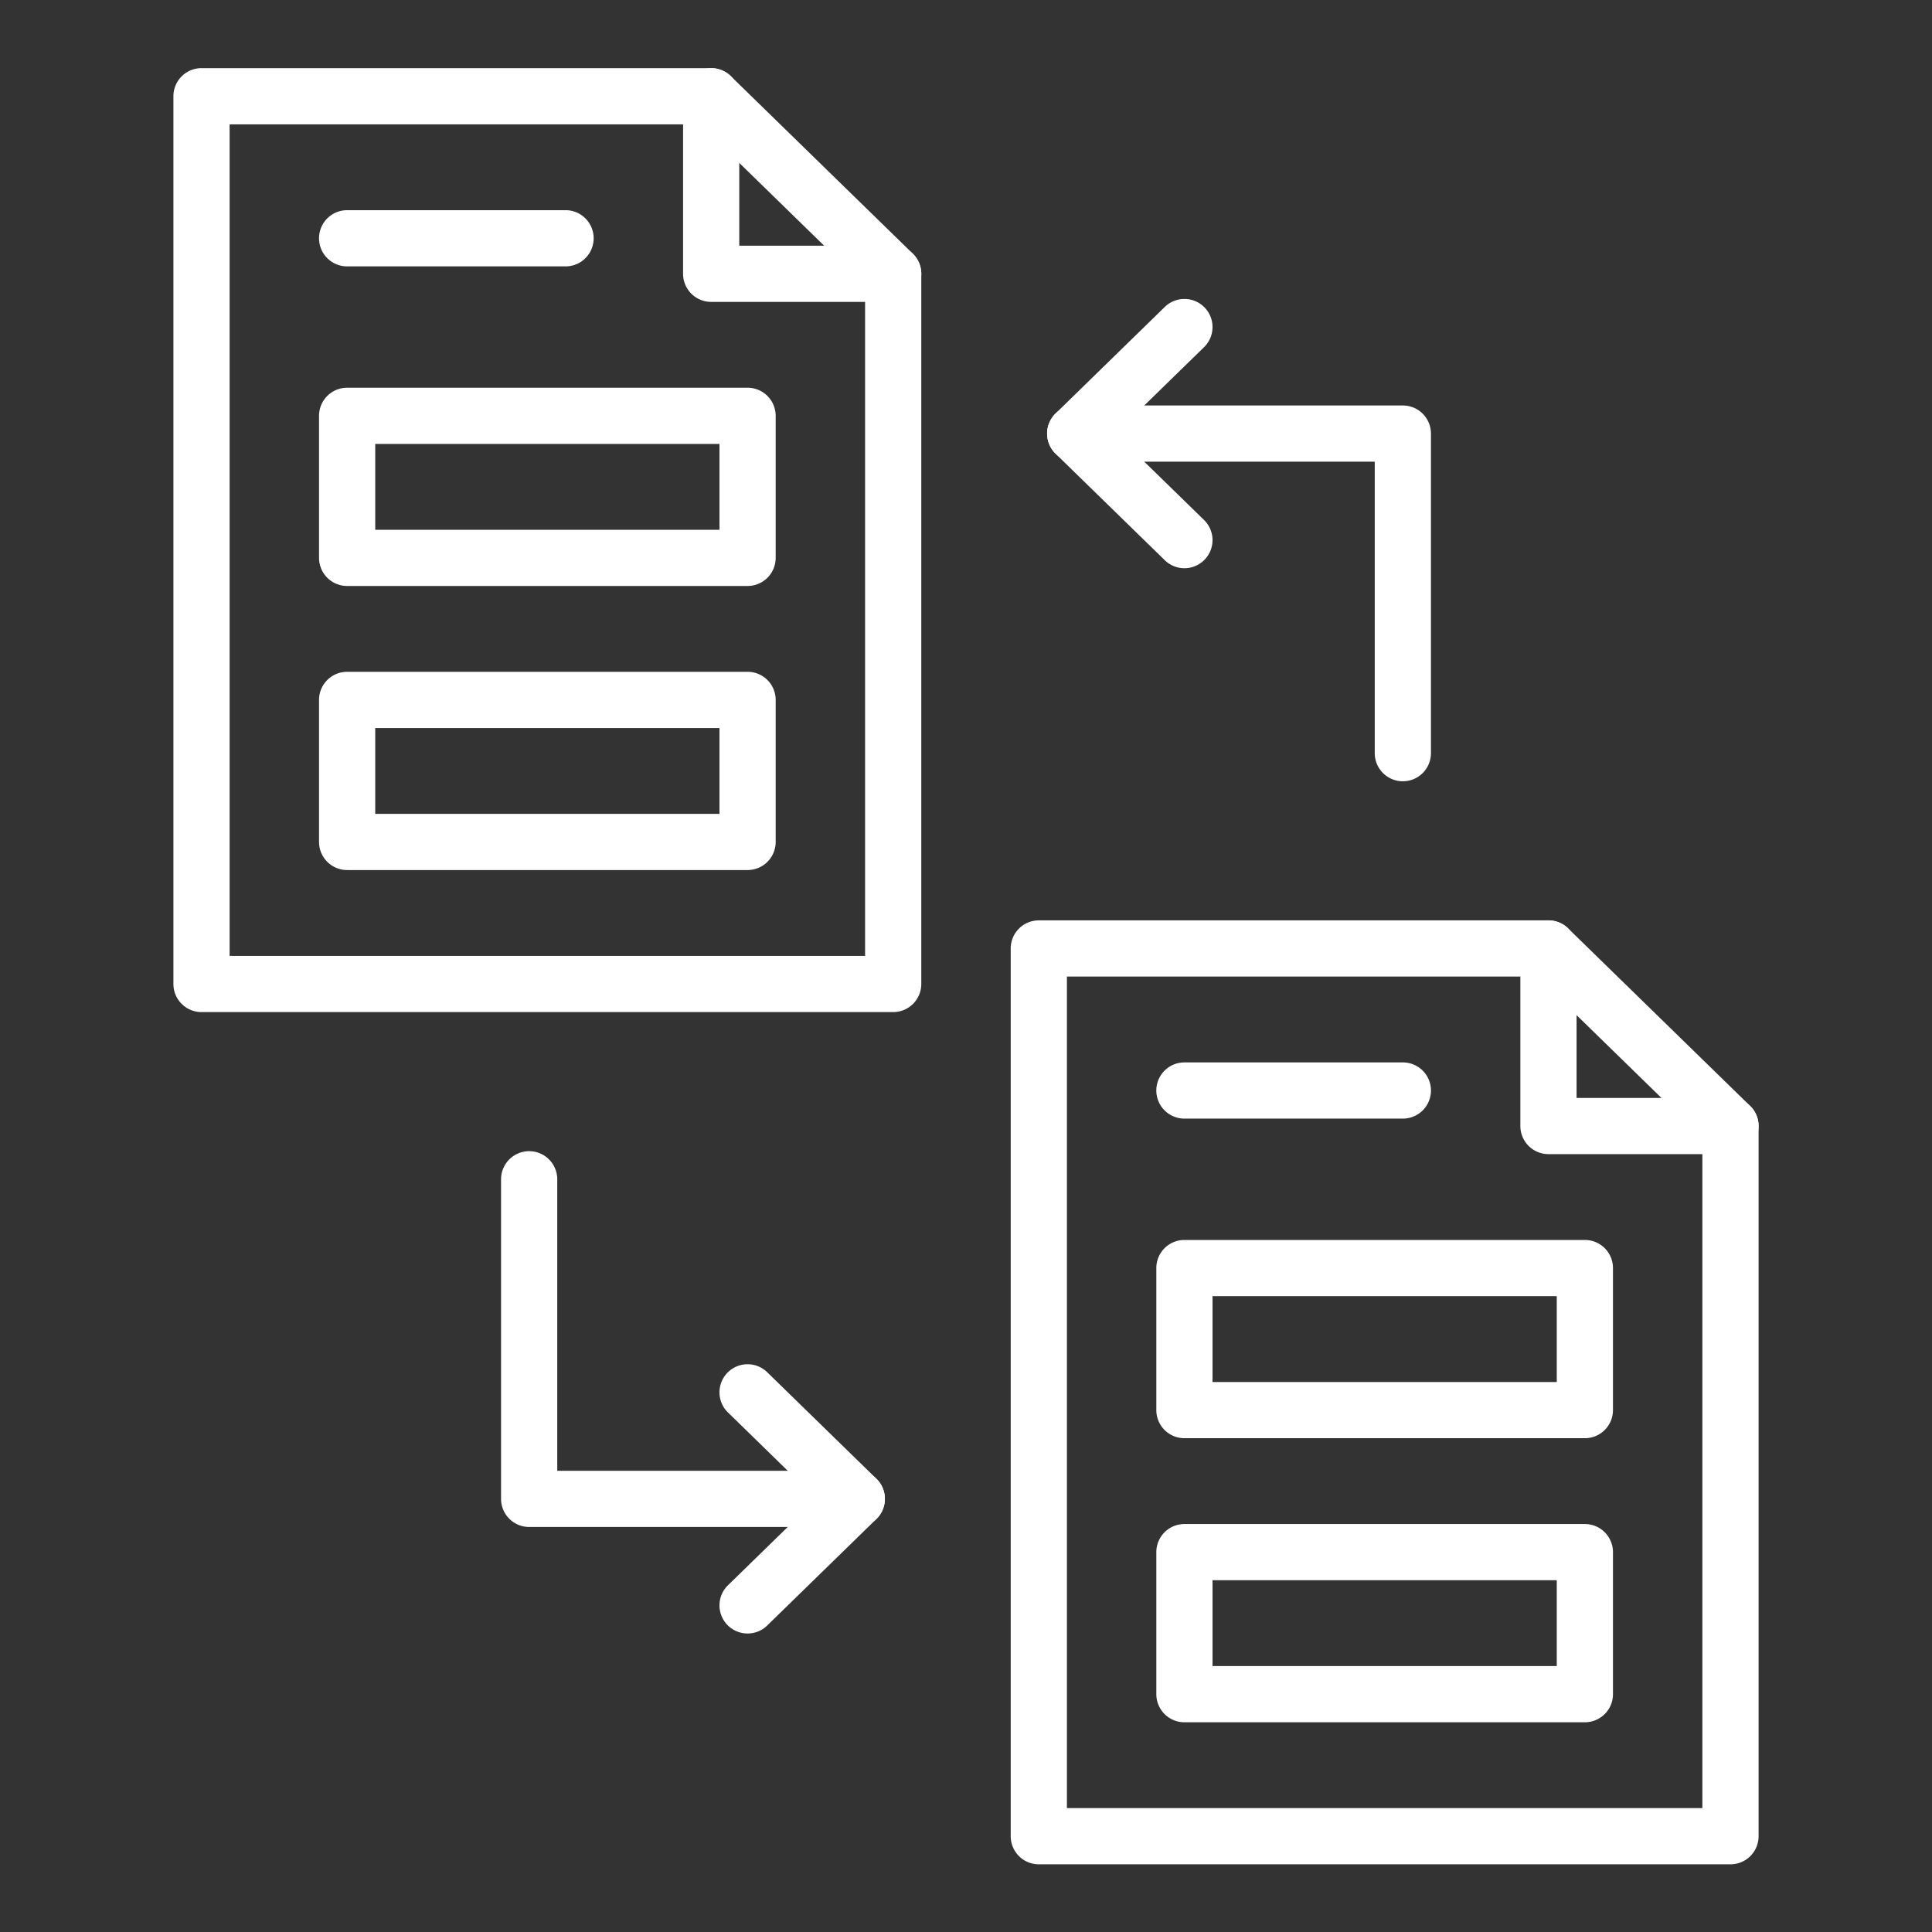
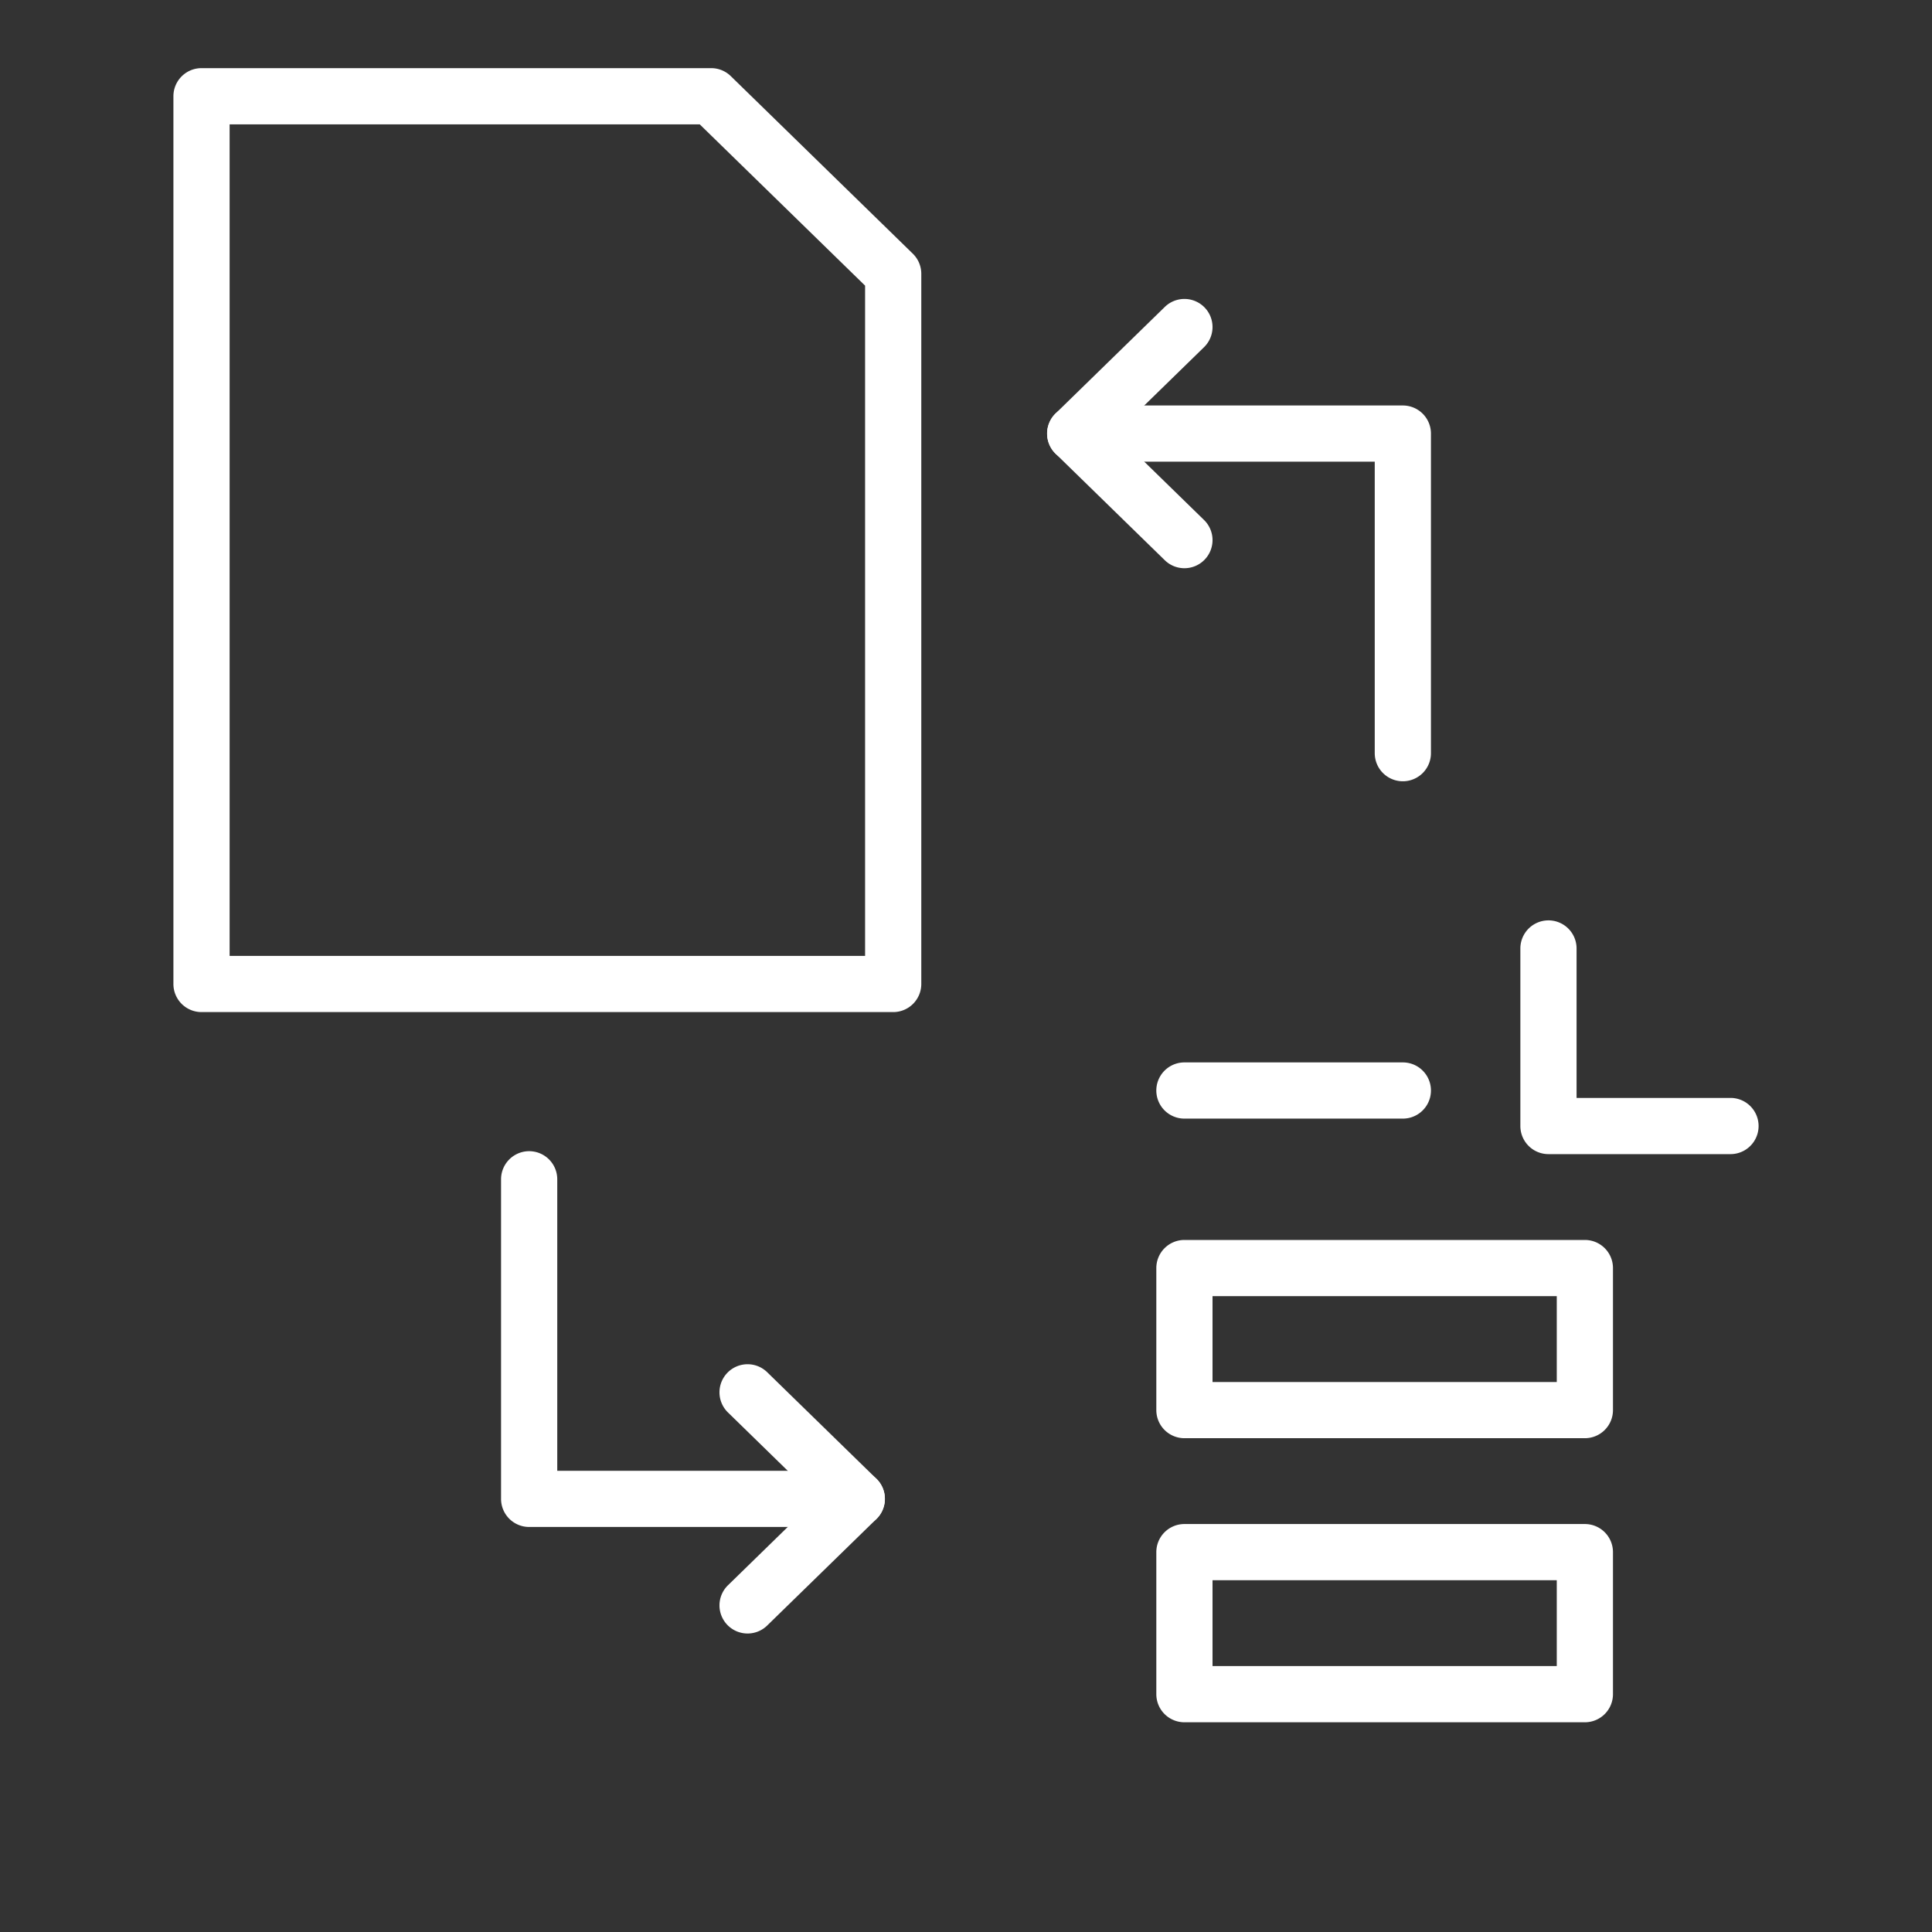
<svg xmlns="http://www.w3.org/2000/svg" version="1.1" width="512" height="512" x="0" y="0" viewBox="0 0 550 550" style="enable-background:new 0 0 512 512" xml:space="preserve" class="">
  <rect x="0" y="0" width="550" height="550" fill="#333333" stroke="none" />
  <g>
    <path d="M254.273 288.119H57.367a8 8 0 0 1-8-8V27.399a8 8 0 0 1 8-8h145.088c2.087 0 4.092.816 5.586 2.273l51.817 50.544a8 8 0 0 1 2.414 5.727v202.176a7.999 7.999 0 0 1-7.999 8zm-188.906-16h180.906V81.315L199.2 35.399H65.367z" fill="#ffffff" opacity="1" data-original="#000000" />
-     <path d="M254.273 85.943h-51.817a8 8 0 0 1-8-8V27.399a8 8 0 0 1 16 0v42.544h43.817a8 8 0 0 1 0 16zM161.002 75.834H98.821a8 8 0 0 1 0-16h62.181a8 8 0 0 1 0 16zM212.819 166.813H98.821a8 8 0 0 1-8-8v-40.435a8 8 0 0 1 8-8h113.998a8 8 0 0 1 8 8v40.435a8 8 0 0 1-8 8zm-105.998-16h97.998v-24.435h-97.998zM212.819 247.684H98.821a8 8 0 0 1-8-8v-40.435a8 8 0 0 1 8-8h113.998a8 8 0 0 1 8 8v40.435a8 8 0 0 1-8 8zm-105.998-16h97.998v-24.435h-97.998zM492.633 530.731H295.727a8 8 0 0 1-8-8v-252.72a8 8 0 0 1 8-8h145.089c2.087 0 4.092.816 5.586 2.273l51.817 50.544a7.996 7.996 0 0 1 2.414 5.727v202.177a8 8 0 0 1-8 7.999zm-188.906-16h180.906V323.927l-47.073-45.916H303.727z" fill="#ffffff" opacity="1" data-original="#000000" />
    <path d="M492.633 328.555h-51.817a8 8 0 0 1-8-8v-50.544a8 8 0 0 1 16 0v42.544h43.817a8 8 0 0 1 0 16zM399.361 318.446H337.18a8 8 0 0 1 0-16h62.181a8 8 0 0 1 0 16zM451.179 409.426H337.181a8 8 0 0 1-8-8V360.99a8 8 0 0 1 8-8h113.998a8 8 0 0 1 8 8v40.436a8 8 0 0 1-8 8zm-105.998-16h97.998V368.99h-97.998zM451.179 490.296H337.181a8 8 0 0 1-8-8V441.86a8 8 0 0 1 8-8h113.998a8 8 0 0 1 8 8v40.436a8 8 0 0 1-8 8zm-105.998-16h97.998V449.86h-97.998zM243.91 434.697h-93.271a8 8 0 0 1-8-8v-90.979a8 8 0 0 1 16 0v82.979h85.271a8 8 0 0 1 0 16z" fill="#ffffff" opacity="1" data-original="#000000" />
    <path d="M212.82 465.023a8 8 0 0 1-5.586-13.727l25.219-24.6-25.219-24.6a8 8 0 1 1 11.172-11.454l31.09 30.326a8 8 0 0 1 0 11.454l-31.09 30.326a7.966 7.966 0 0 1-5.586 2.275zM399.361 222.412a8 8 0 0 1-8-8v-82.979H306.09a8 8 0 0 1 0-16h93.271a8 8 0 0 1 8 8v90.979a8 8 0 0 1-8 8z" fill="#ffffff" opacity="1" data-original="#000000" />
    <path d="M337.18 161.759a7.975 7.975 0 0 1-5.585-2.273l-31.09-30.327a7.996 7.996 0 0 1 0-11.454l31.09-30.327a8 8 0 1 1 11.172 11.454l-25.219 24.6 25.219 24.6a8 8 0 0 1-5.587 13.727z" fill="#ffffff" opacity="1" data-original="#000000" />
  </g>
</svg>